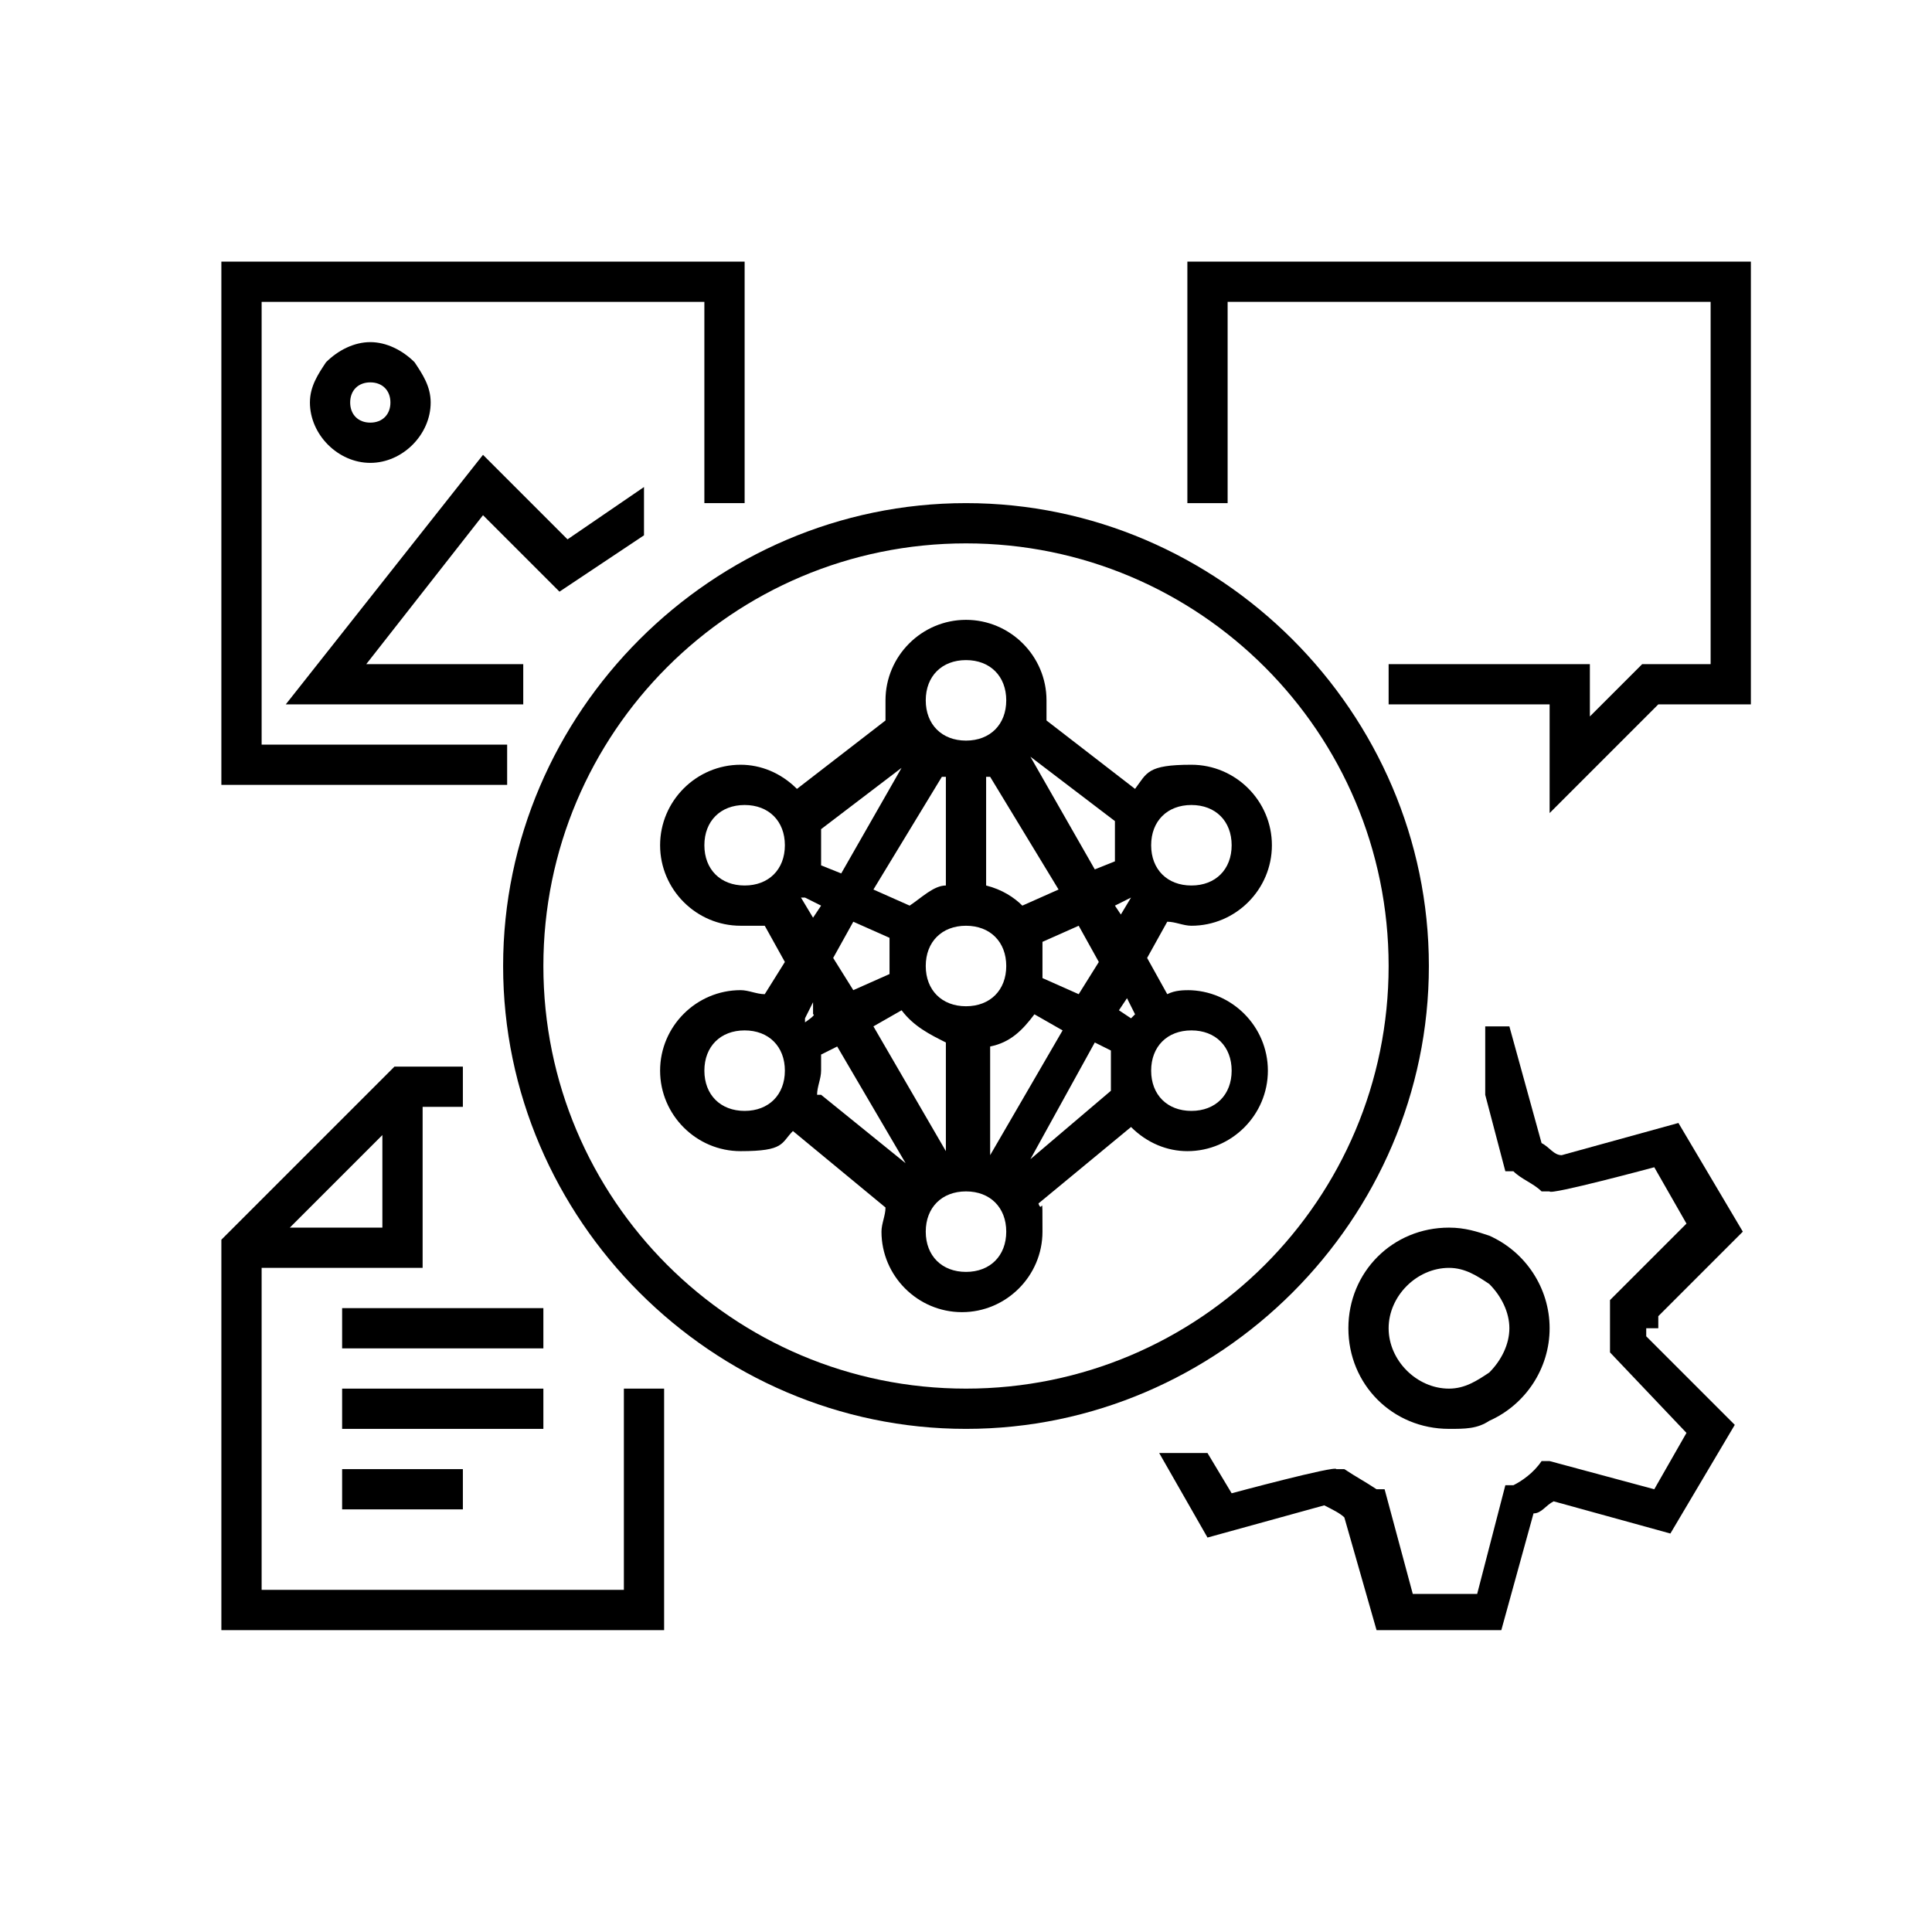
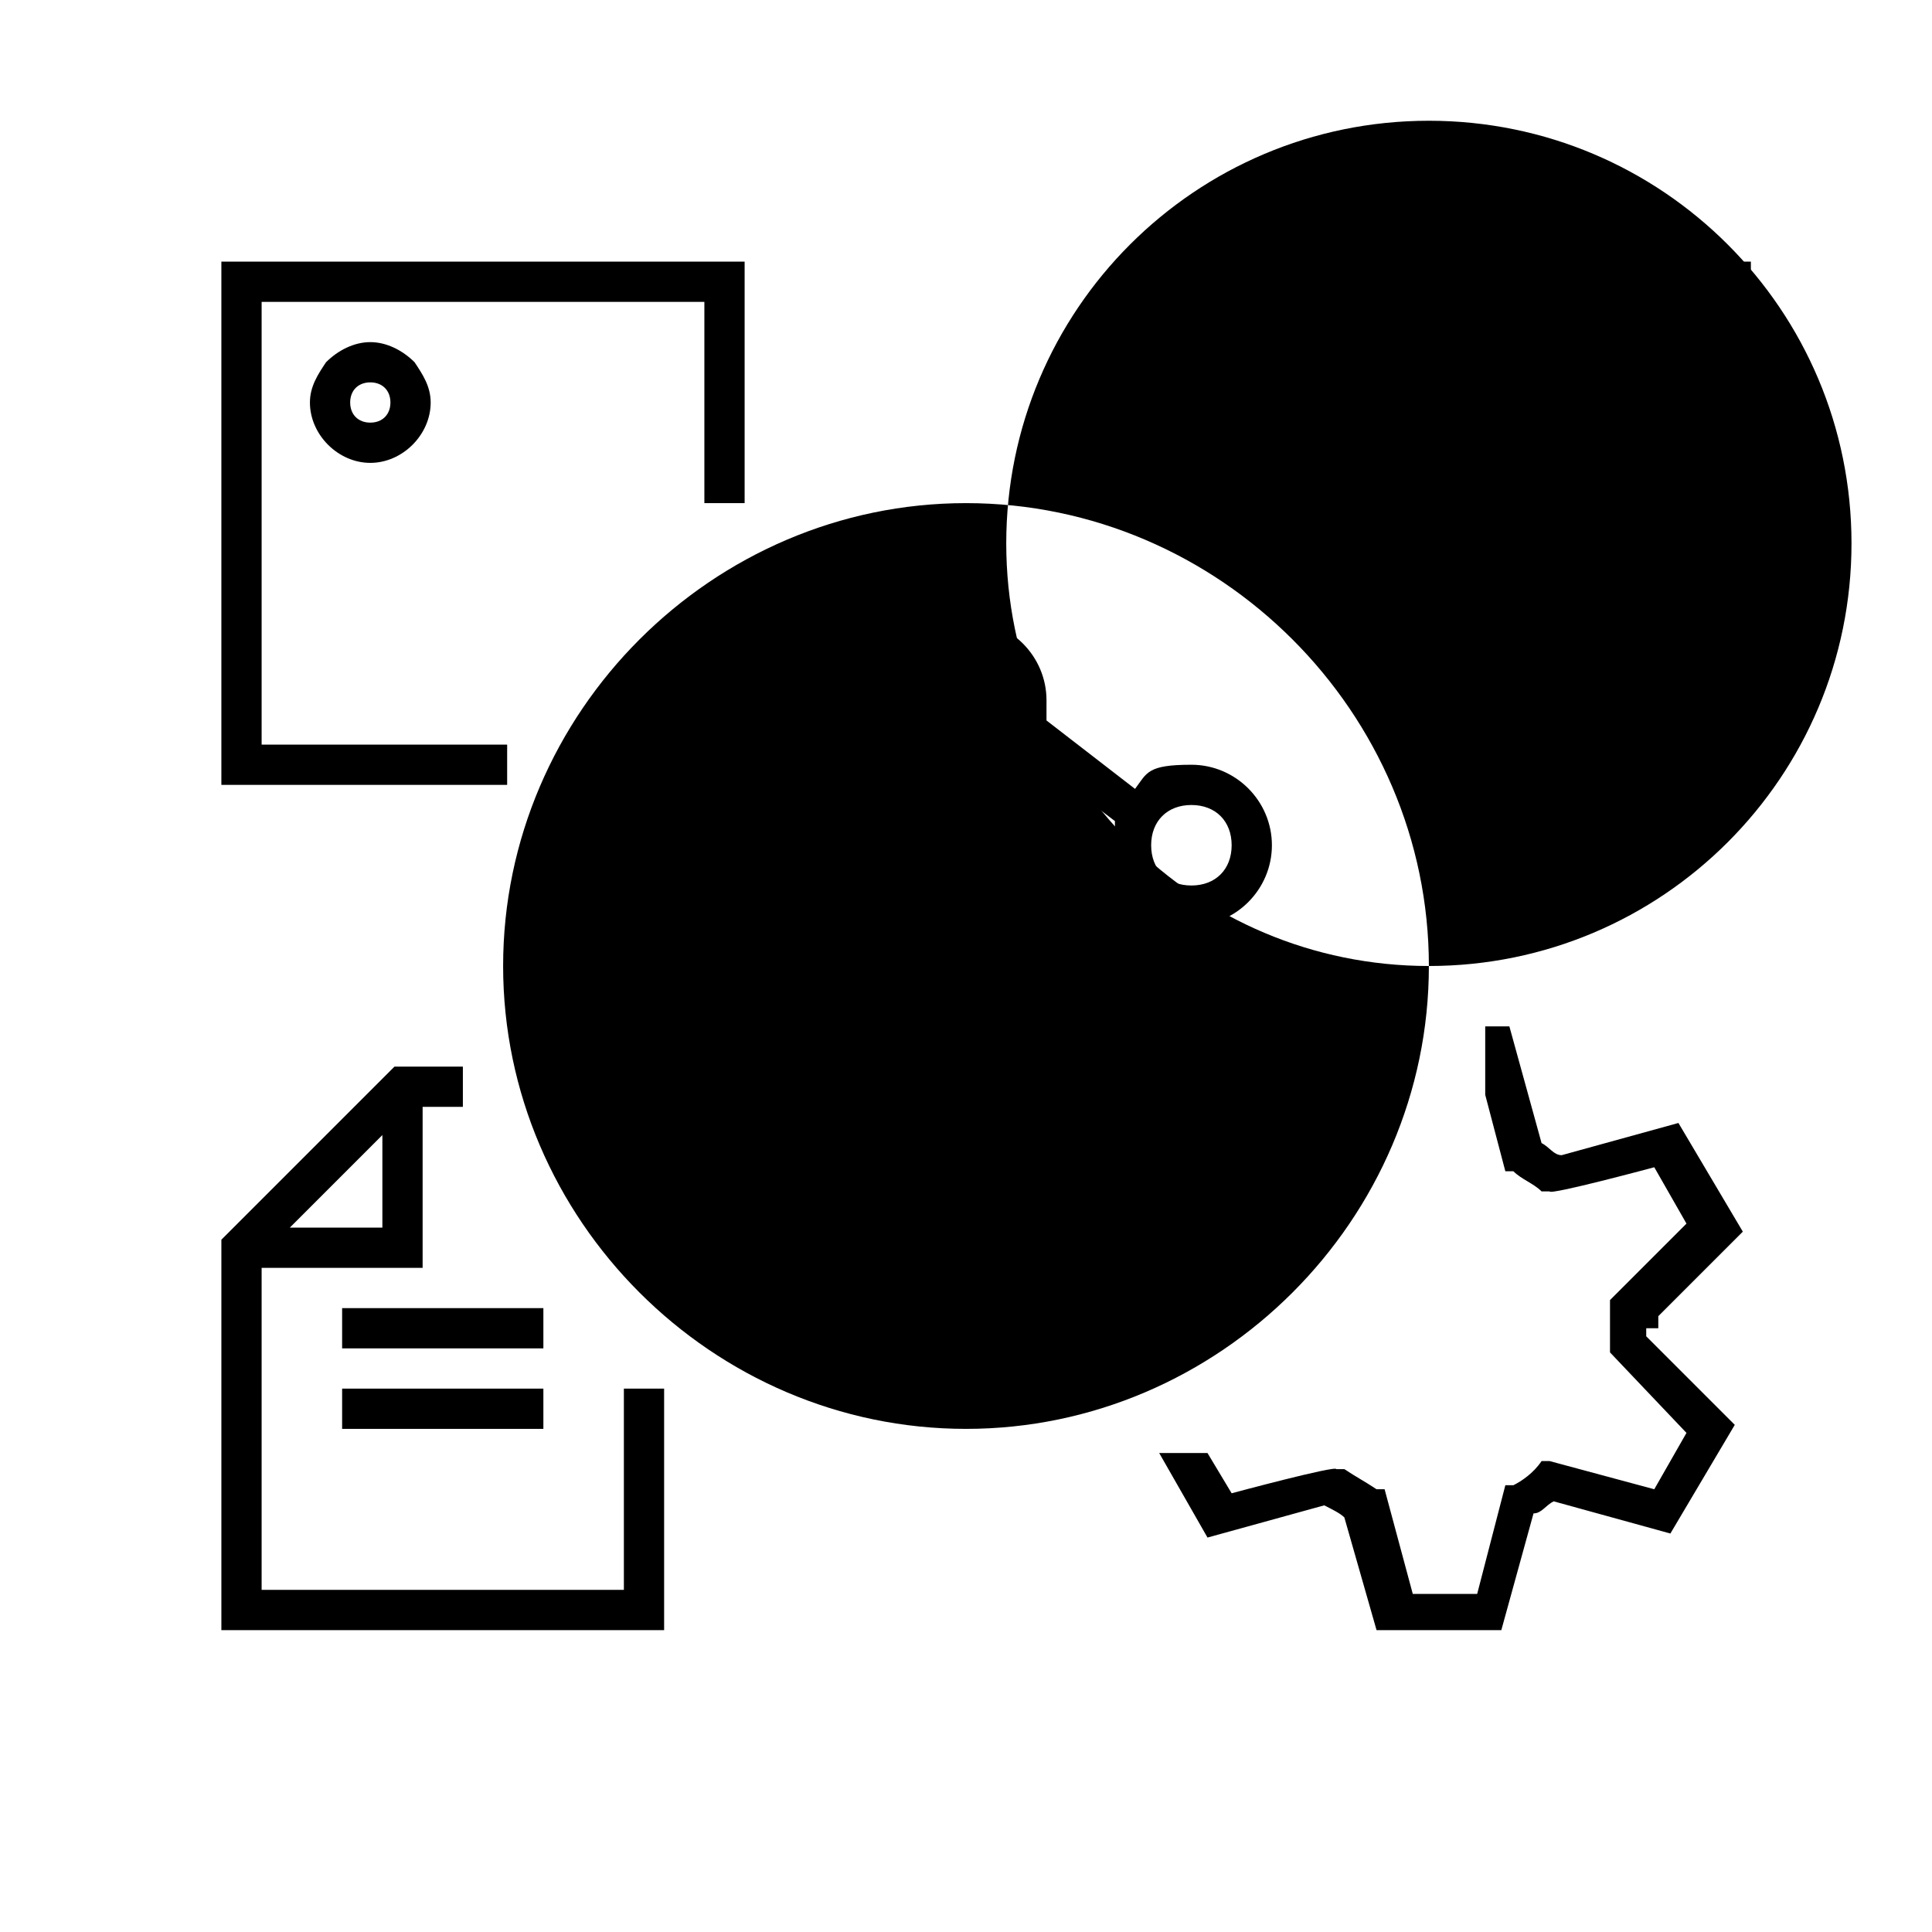
<svg xmlns="http://www.w3.org/2000/svg" id="Artwork" version="1.1" viewBox="0 0 48 48">
  <defs>
    <style>
      .st0 {
        fill-opacity: 0;
      }
    </style>
  </defs>
  <rect class="st0" width="48" height="48" />
  <g>
    <path d="M15.5,39.5H6.5v-8h4v-4h1v-1h-1.7l-4.3,4.3v9.7h11v-6s-1,0-1,0v5s0,0,0,0ZM9.5,28.2v2.3h-2.3l2.3-2.3Z" />
    <rect x="8.5" y="32.5" width="5" height="1" />
    <rect x="8.5" y="34.5" width="5" height="1" />
-     <rect x="8.5" y="36.5" width="3" height="1" />
    <polygon points="12.6 19 12.6 18.5 7 18.5 6.5 18.5 6.5 7.5 17.5 7.5 17.5 9 17.5 10 17.5 12.5 18.5 12.5 18.5 10 18.5 9 18.5 6.5 5.5 6.5 5.5 19.5 12.6 19.5 12.6 19" />
-     <polygon points="13.9 14.7 16 13.3 16 12.1 14.1 13.4 12 11.3 7.1 17.5 13 17.5 13 16.5 9.1 16.5 12 12.8 13.9 14.7" />
    <path d="M10.7,10c0-.4-.2-.7-.4-1-.3-.3-.7-.5-1.1-.5s-.8.2-1.1.5c-.2.3-.4.6-.4,1,0,.8.7,1.5,1.5,1.5s1.5-.7,1.5-1.5ZM8.7,10c0-.3.2-.5.5-.5s.5.2.5.5-.2.5-.5.5-.5-.2-.5-.5Z" />
-     <path d="M35.5,24c0-6.3-5.2-11.5-11.5-11.5s-11.5,5.2-11.5,11.5,5.2,11.5,11.5,11.5,11.5-5.2,11.5-11.5ZM24,34.5c-5.8,0-10.5-4.7-10.5-10.5s4.7-10.5,10.5-10.5,10.5,4.7,10.5,10.5-4.7,10.5-10.5,10.5Z" />
+     <path d="M35.5,24c0-6.3-5.2-11.5-11.5-11.5s-11.5,5.2-11.5,11.5,5.2,11.5,11.5,11.5,11.5-5.2,11.5-11.5Zc-5.8,0-10.5-4.7-10.5-10.5s4.7-10.5,10.5-10.5,10.5,4.7,10.5,10.5-4.7,10.5-10.5,10.5Z" />
    <polygon points="29.5 6.5 29.5 12.5 30.5 12.5 30.5 7.5 42.5 7.5 42.5 16.5 40.8 16.5 39.5 17.8 39.5 16.5 34.5 16.5 34.5 17.5 38.5 17.5 38.5 20.2 41.2 17.5 43.5 17.5 43.5 6.5 29.5 6.5" />
-     <path d="M36,35.5c.4,0,.7,0,1-.2.9-.4,1.5-1.3,1.5-2.3s-.6-1.9-1.5-2.3c-.3-.1-.6-.2-1-.2-1.4,0-2.5,1.1-2.5,2.5s1.1,2.5,2.5,2.5ZM36,31.5c.4,0,.7.2,1,.4.3.3.5.7.5,1.1s-.2.8-.5,1.1c-.3.2-.6.4-1,.4-.8,0-1.5-.7-1.5-1.5s.7-1.5,1.5-1.5Z" />
    <path d="M41.2,33c0-.1,0-.2,0-.3l2.1-2.1-1.6-2.7-2.9.8c-.2,0-.3-.2-.5-.3l-.8-2.9h-.6v1.7l.5,1.9h.2c.2.2.5.3.7.5h.2c0,.1,2.6-.6,2.6-.6l.8,1.4-1.9,1.9v.4c0,0,0,.2,0,.3s0,.1,0,.2v.4s1.9,2,1.9,2l-.8,1.4-2.6-.7h-.2c-.2.3-.5.5-.7.6h-.2c0,0-.7,2.7-.7,2.7h-1.6l-.7-2.6h-.2c-.3-.2-.5-.3-.8-.5h-.2c0-.1-2.6.6-2.6.6l-.6-1h-1.2l1.2,2.1,2.9-.8c.2.1.4.2.5.3l.8,2.8h3.1l.8-2.9c.2,0,.3-.2.5-.3l2.9.8,1.6-2.7-2.2-2.2c0,0,0-.1,0-.2h0Z" />
    <path d="M29.6,24.6c-.2,0-.4,0-.6.1l-.5-.9.5-.9c.2,0,.4.1.6.1,1.1,0,2-.9,2-2s-.9-2-2-2-1.1.2-1.4.6l-2.2-1.7c0-.2,0-.3,0-.5,0-1.1-.9-2-2-2s-2,.9-2,2,0,.4,0,.5l-2.2,1.7c-.4-.4-.9-.6-1.4-.6-1.1,0-2,.9-2,2s.9,2,2,2,.4,0,.6,0l.5.9-.5.8c-.2,0-.4-.1-.6-.1-1.1,0-2,.9-2,2s.9,2,2,2,1-.2,1.3-.5l2.3,1.9c0,.2-.1.4-.1.6,0,1.1.9,2,2,2s2-.9,2-2,0-.4-.1-.7l2.3-1.9c.4.4.9.6,1.4.6,1.1,0,2-.9,2-2s-.9-2-2-2ZM29.6,20c.6,0,1,.4,1,1s-.4,1-1,1-1-.4-1-1,.4-1,1-1ZM18.5,22c-.6,0-1-.4-1-1s.4-1,1-1,1,.4,1,1-.4,1-1,1ZM18.5,27.6c-.6,0-1-.4-1-1s.4-1,1-1,1,.4,1,1-.4,1-1,1ZM27.7,20.5c0,.2,0,.3,0,.5s0,.3,0,.4l-.5.2-1.6-2.8s2.1,1.6,2.1,1.6ZM25.9,23.4l.9-.4.5.9-.5.8-.9-.4c0,0,0-.2,0-.2,0-.2,0-.4,0-.6ZM26.3,22.1l-.9.4c-.2-.2-.5-.4-.9-.5v-2.7s0,0,.1,0l1.7,2.8h0ZM25,24c0,.6-.4,1-1,1s-1-.4-1-1,.4-1,1-1,1,.4,1,1ZM24,16.4c.6,0,1,.4,1,1s-.4,1-1,1-1-.4-1-1,.4-1,1-1ZM23.4,19.3s0,0,.1,0v2.7c-.3,0-.6.3-.9.5l-.9-.4s1.7-2.8,1.7-2.8ZM22.1,24.2l-.9.4-.5-.8.5-.9.9.4c0,.2,0,.4,0,.6s0,.2,0,.2ZM22.5,18.9l-1.6,2.8-.5-.2c0-.1,0-.3,0-.4s0-.4,0-.5c0,0,2.1-1.6,2.1-1.6ZM20,22.3l.4.2-.2.3-.3-.5s0,0,0,0ZM20,25.3s0,0,0,0l.2-.4v.3c.1,0-.2.2-.2.2ZM20.3,27.2c0-.2.1-.4.1-.6s0-.3,0-.4l.4-.2,1.7,2.9s-2.1-1.7-2.1-1.7ZM21.7,25.5l.7-.4c.3.4.7.6,1.1.8v2.7s0,0,0,0c0,0-1.8-3.1-1.8-3.1ZM24,31.6c-.6,0-1-.4-1-1s.4-1,1-1,1,.4,1,1-.4,1-1,1ZM24.6,28.7s0,0,0,0v-2.7c.5-.1.8-.4,1.1-.8l.7.4s-1.8,3.1-1.8,3.1ZM25.6,28.8l1.6-2.9.4.2c0,.1,0,.3,0,.4s0,.4,0,.6c0,0-2,1.7-2,1.7ZM28.1,25.3l-.3-.2.2-.3.2.4s0,0,0,0ZM27.9,22.8l-.2-.3.4-.2s0,0,0,0c0,0-.3.5-.3.5ZM29.6,27.6c-.6,0-1-.4-1-1s.4-1,1-1,1,.4,1,1-.4,1-1,1Z" />
  </g>
</svg>